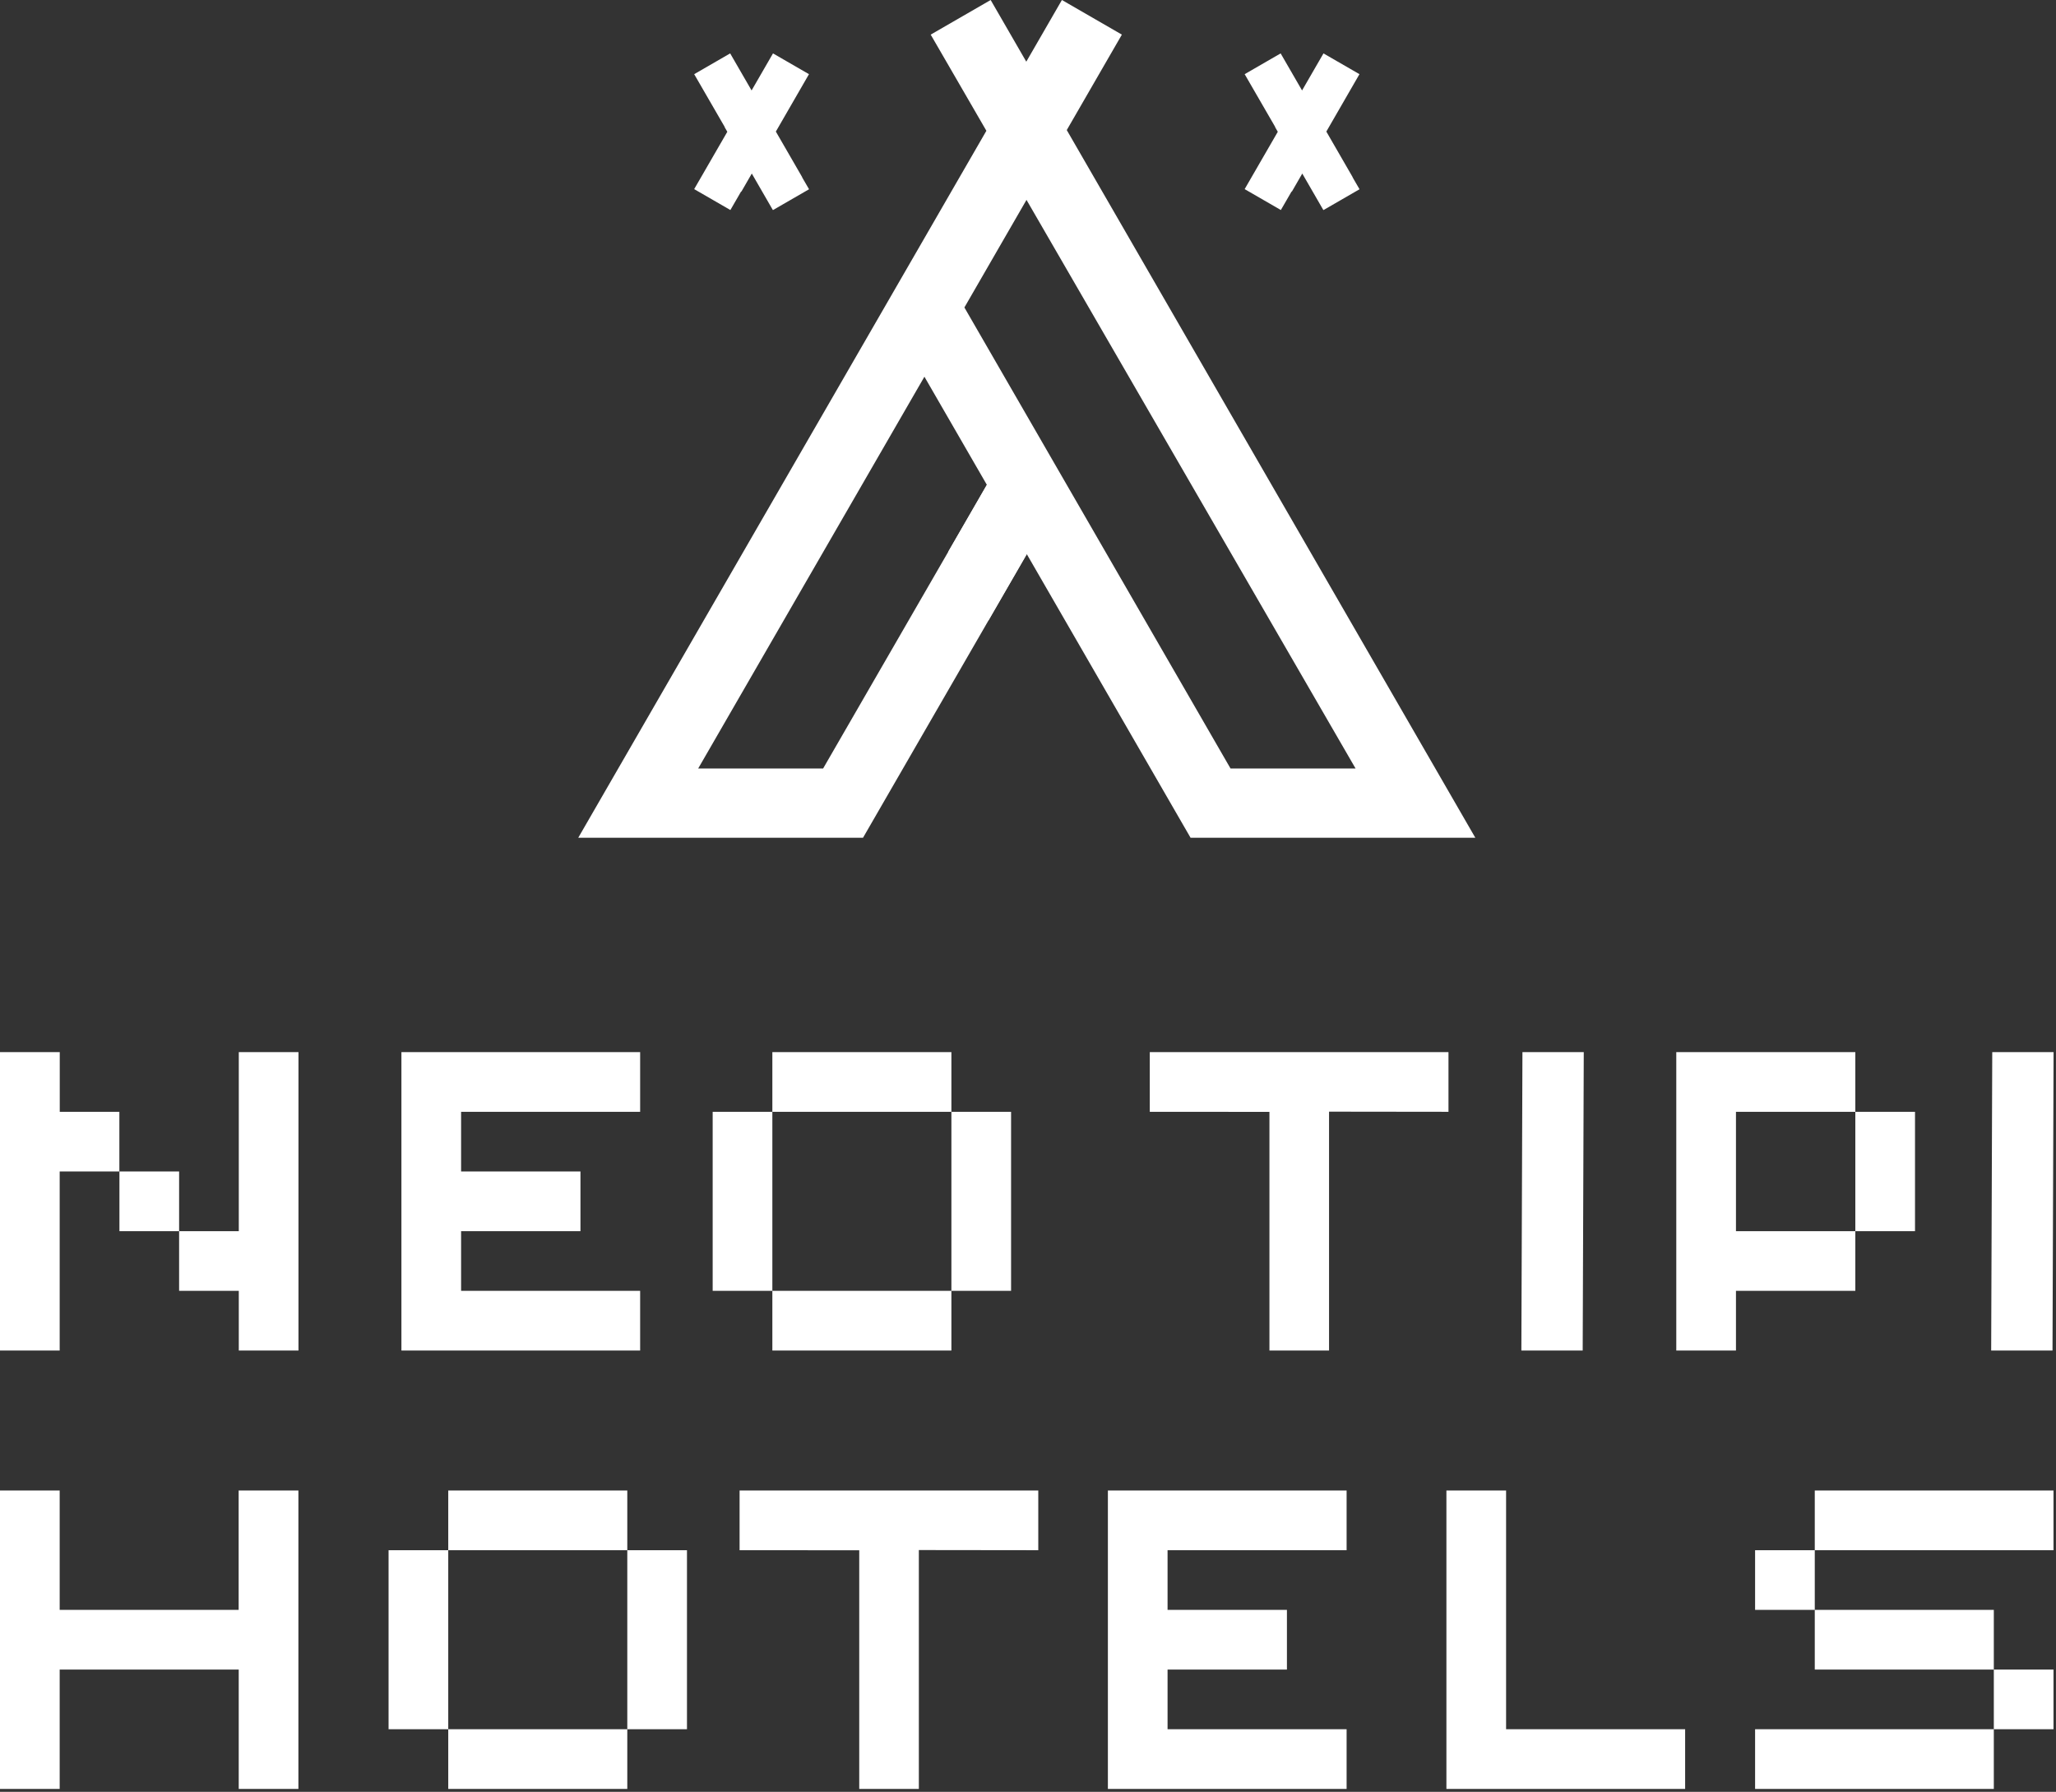
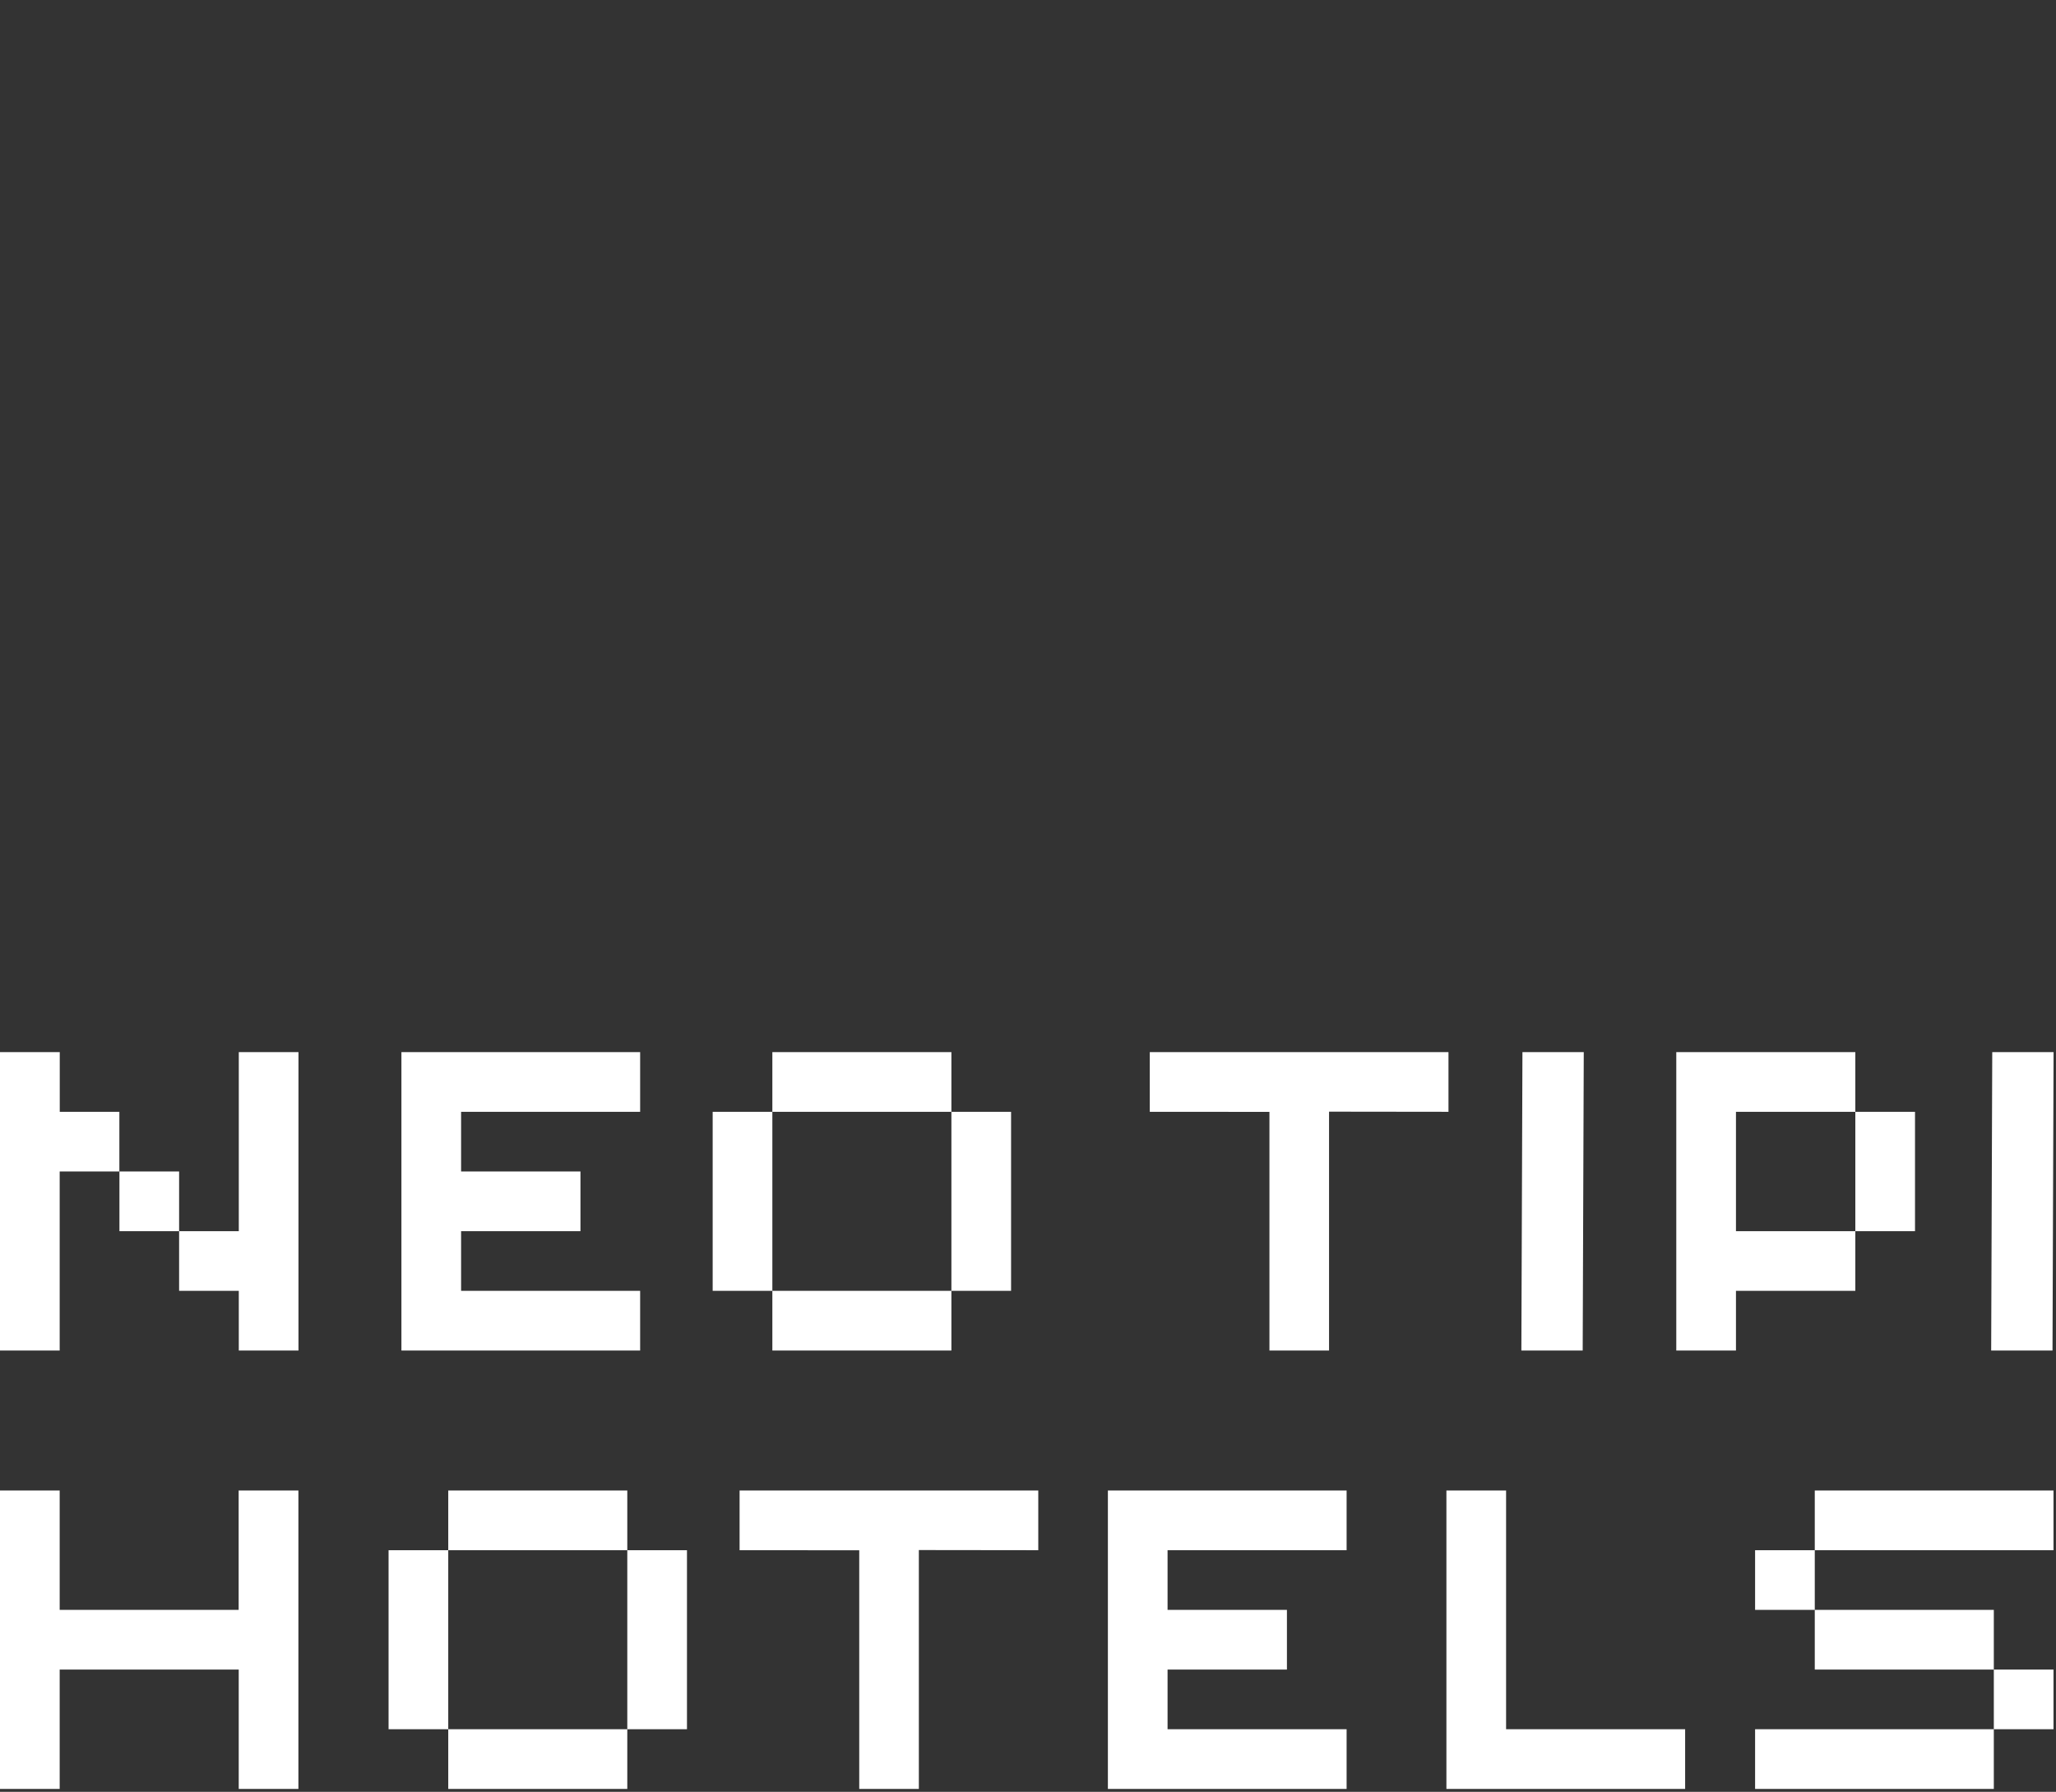
<svg xmlns="http://www.w3.org/2000/svg" width="288" height="251" viewBox="0 0 288 251" fill="none">
  <rect x="0" y="0" width="288" height="251" fill="#333333" stroke="none" />
-   <path d="M206.66 117.35L149.43 18.22L157.15 4.85L148.75 0L143.76 8.64L138.77 0L130.37 4.85L138.17 18.32L81 117.35H120.89L143.83 77.62L166.77 117.35H206.66ZM189.87 107.65H172.37L135.09 43.07L143.79 28L189.88 107.64L189.87 107.65ZM115.3 107.65H97.8L129.49 52.77L138.24 67.92L115.3 107.65ZM174.35 26.49L178.99 18.46L178.61 17.8C178.61 17.8 178.63 17.8 178.63 17.79L174.35 10.39L179.39 7.48L182.39 12.67L185.39 7.48L190.43 10.39L185.79 18.43L189.48 24.82C189.48 24.82 189.48 24.83 189.47 24.84L190.44 26.51L185.4 29.42V29.4L185.37 29.42L182.42 24.31L180.95 26.86C180.95 26.86 180.95 26.85 180.95 26.84C180.95 26.83 180.94 26.82 180.93 26.81L179.42 29.42L174.38 26.51L174.35 26.49ZM97.24 26.49L101.88 18.46L101.5 17.8C101.5 17.8 101.52 17.8 101.52 17.79L97.24 10.39L102.28 7.48L105.28 12.67L108.28 7.48L113.32 10.39L108.68 18.43L112.37 24.82C112.37 24.82 112.37 24.83 112.36 24.84L113.33 26.51L108.29 29.42V29.4L108.26 29.42L105.31 24.31L103.84 26.86C103.84 26.86 103.84 26.85 103.84 26.84C103.84 26.83 103.83 26.82 103.82 26.81L102.31 29.42L97.27 26.51L97.24 26.49Z" fill="white" />
-   <path d="M132.84 77.26L138.44 86.95L144.04 77.26L138.44 67.56L132.84 77.26Z" fill="white" />
  <path d="M202.89 155.74L186.17 155.72V189.18H177.82V155.75L161.06 155.74V147.38H202.9V155.74H202.89ZM33.45 147.38V172.46H25.09V180.82H33.45V189.18H41.81V147.38H33.45ZM8.37 155.74V147.38H0V189.18H8.36V164.1H16.72V155.74H8.36H8.37ZM16.73 164.1V172.46H25.09V164.1H16.73ZM133.27 147.38H108.19V155.74H133.27V147.38ZM99.83 155.74V180.82H108.19V155.74H99.83ZM108.19 189.18H133.27V180.82H108.19V189.18ZM133.27 155.74V180.82H141.63V155.74H133.27ZM243.17 155.74H259.89V147.38H234.81V189.18H243.17V180.82H259.89V172.46H243.17V155.74ZM259.89 155.74V172.46H268.25V155.74H259.89ZM221.85 147.38H213.26L213.11 189.18H221.7L221.85 147.38ZM287.66 147.38H279.07L278.92 189.18H287.51L287.66 147.38ZM56.23 189.18H89.67V180.82H64.59V172.46H81.31V164.1H64.59V155.74H89.67V147.38H56.23V189.18ZM145.43 217.15L128.71 217.13V250.59H120.36V217.16L103.6 217.15V208.79H145.44V217.15H145.43ZM245.85 225.51H254.21V217.15H245.85V225.51ZM254.21 217.15H287.65V208.79H254.21V217.15ZM245.85 250.59H279.29V242.23H245.85V250.59ZM287.65 242.23V233.87H279.29V242.23H287.65ZM279.29 233.87V225.51H254.21V233.87H279.29ZM210.97 242.23V208.79H202.61V250.59H236.05V242.23H210.97ZM87.87 208.79H62.79V217.15H87.87V208.79ZM54.43 217.15V242.23H62.79V217.15H54.43ZM62.79 250.59H87.87V242.23H62.79V250.59ZM87.87 217.15V242.23H96.23V217.15H87.87ZM33.43 208.79V225.51H8.36V208.79H0V250.59H8.36V233.87H33.44V250.59H41.8V208.79H33.44H33.43ZM155.19 250.59H188.63V242.23H163.55V233.87H180.27V225.51H163.55V217.15H188.63V208.79H155.19V250.59Z" fill="white" />
</svg>